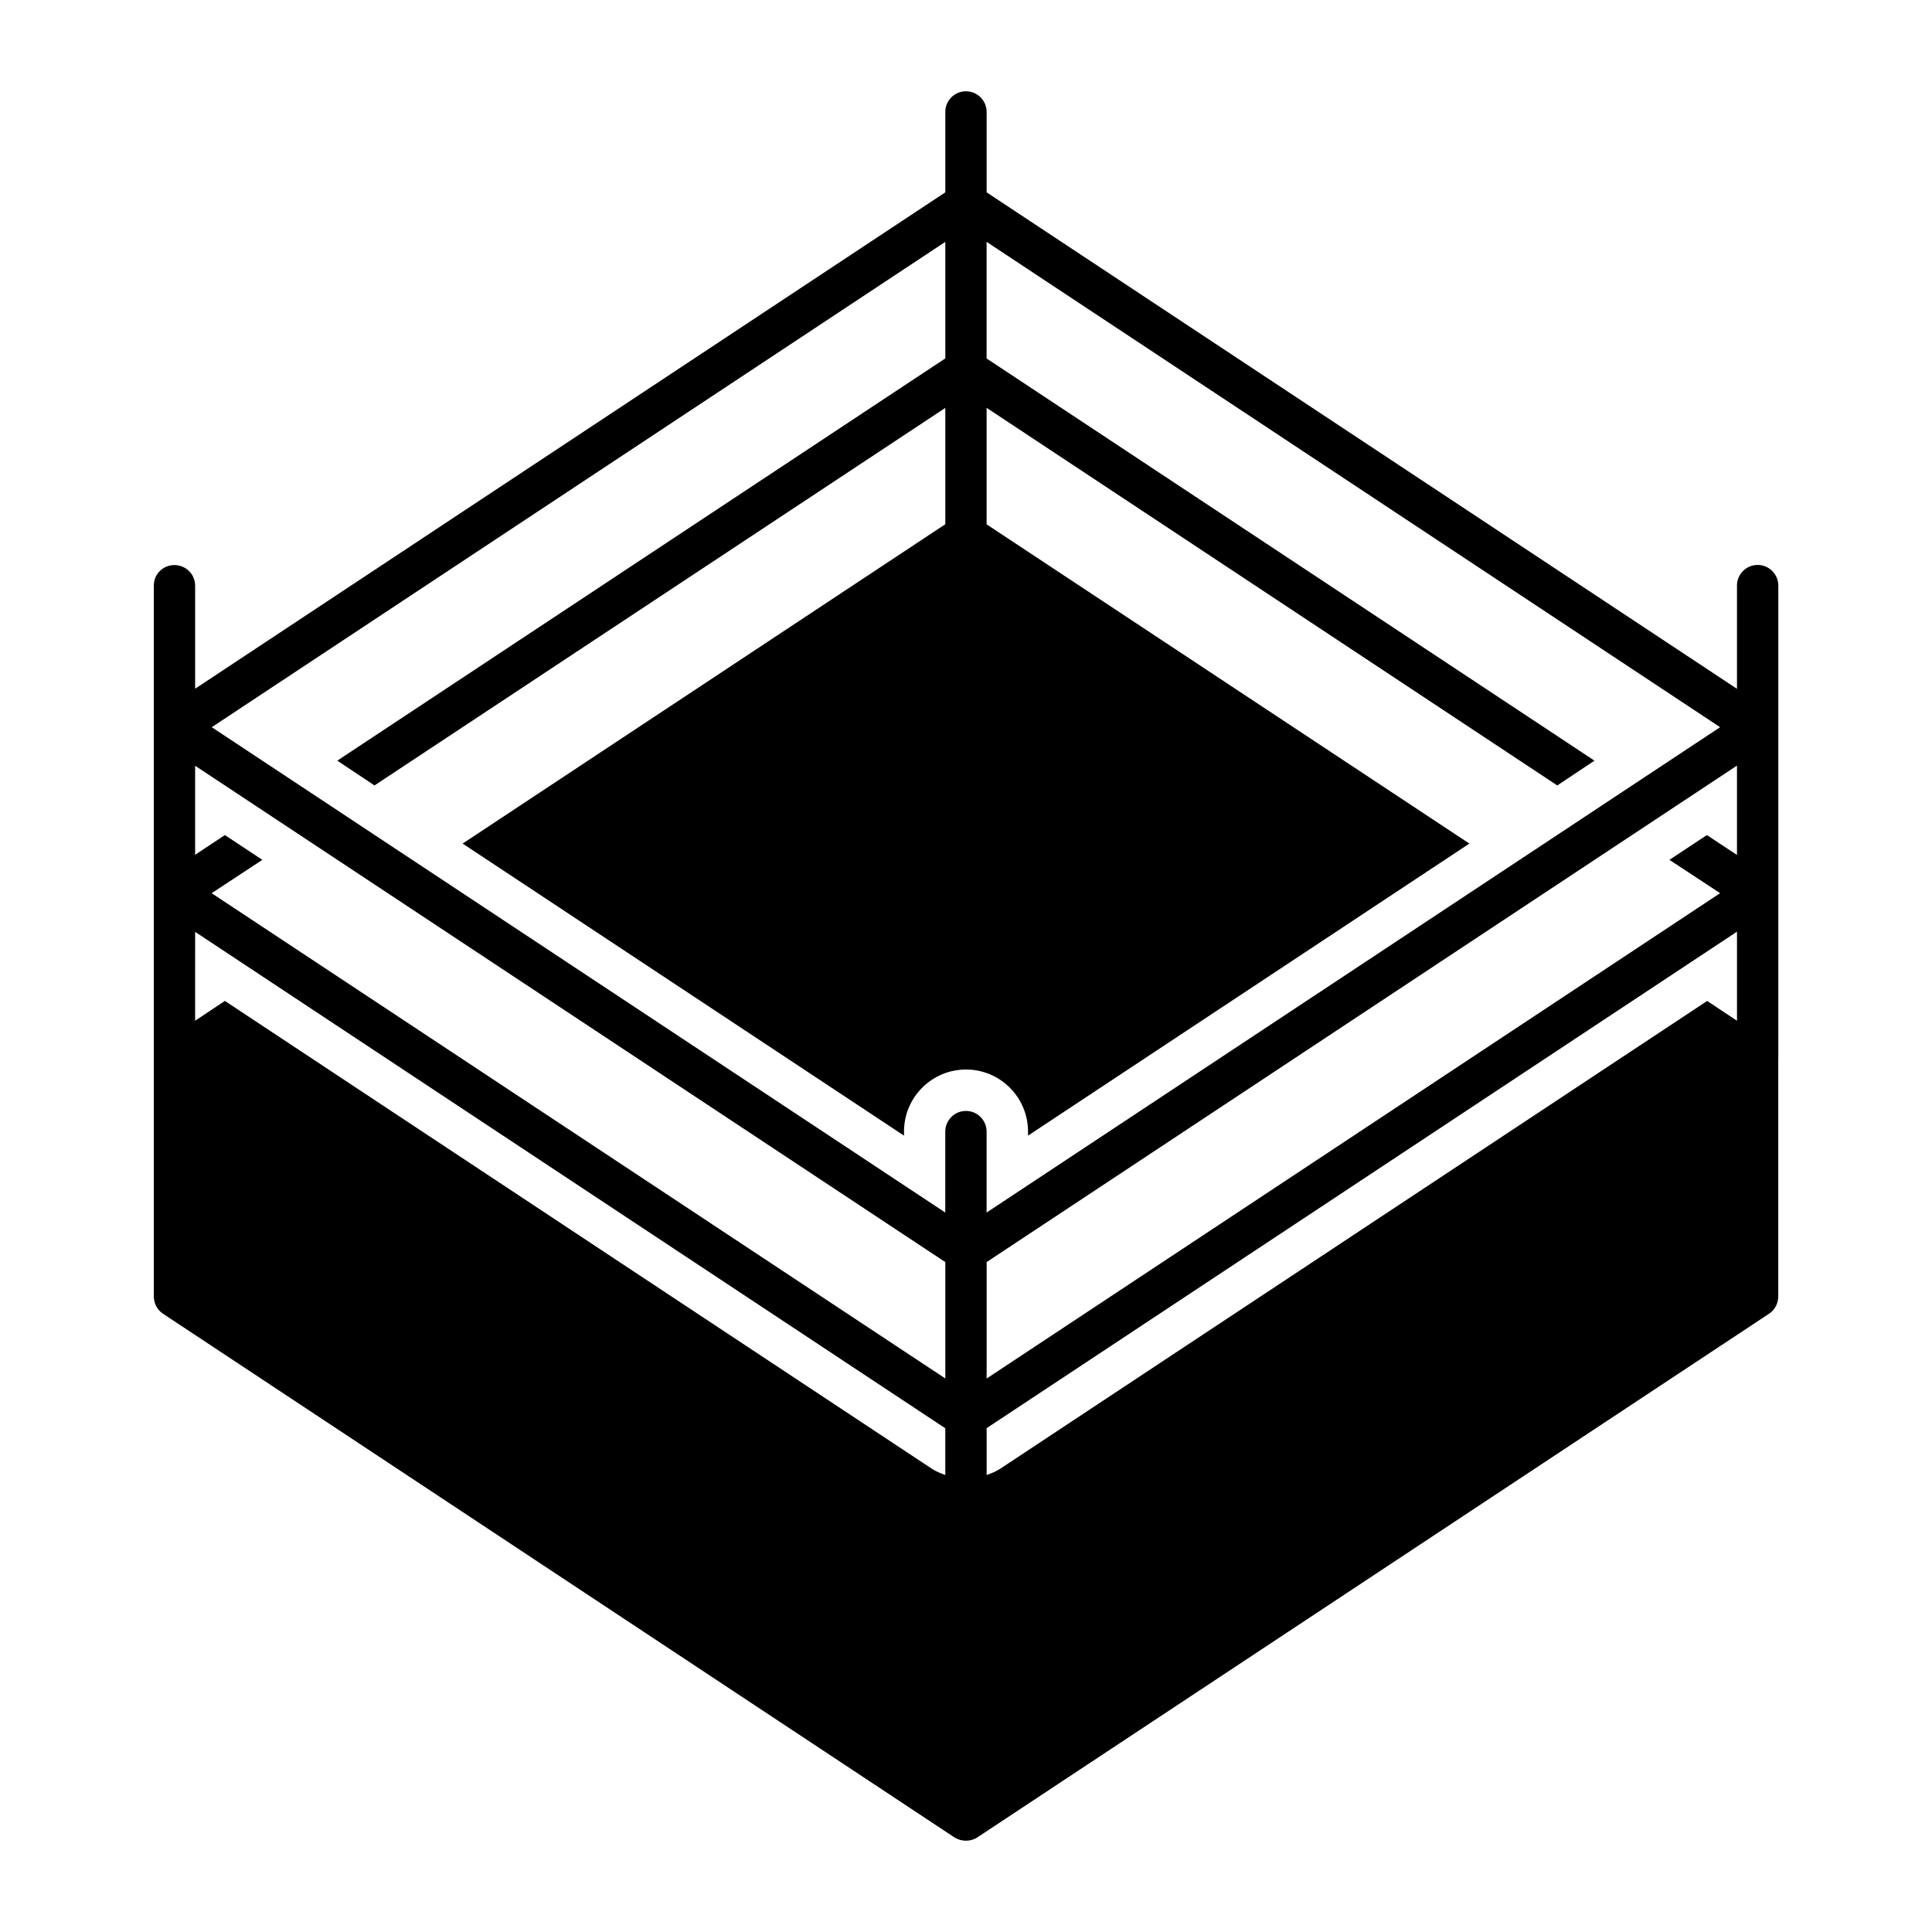
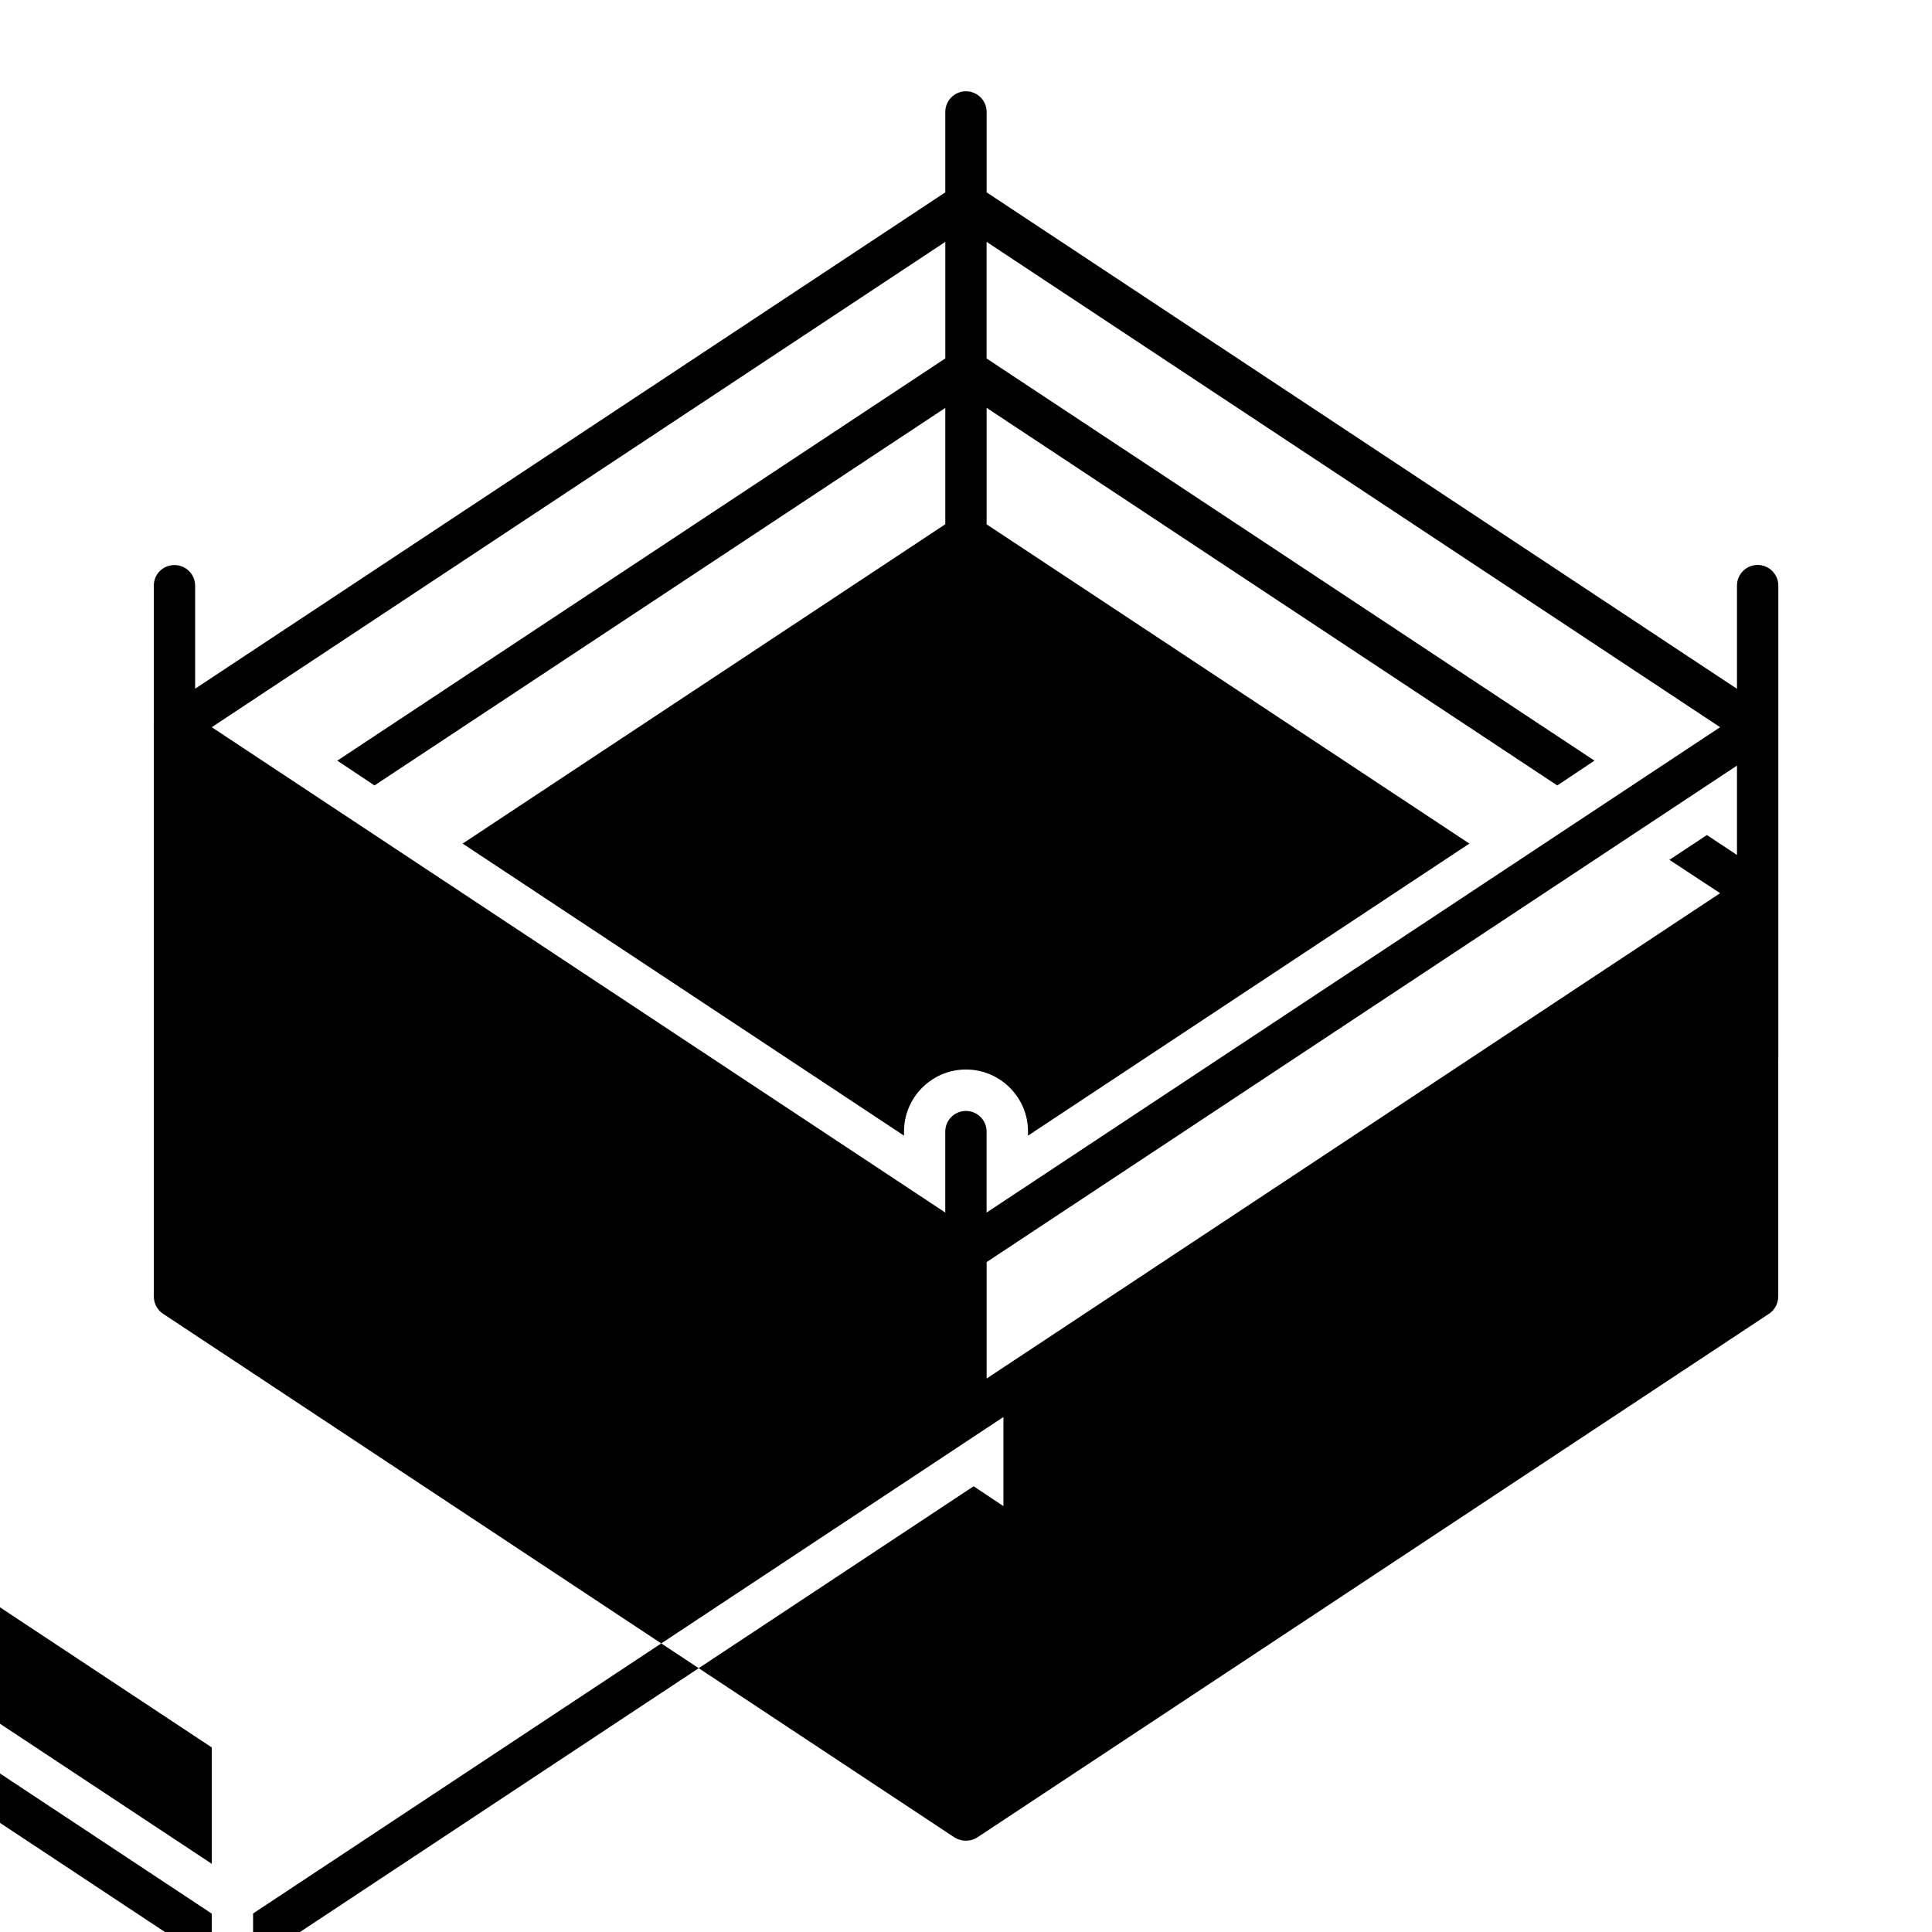
<svg xmlns="http://www.w3.org/2000/svg" fill="#000000" width="800px" height="800px" version="1.1" viewBox="144 144 512 512">
-   <path d="m615.27 299.19c0-3.023-2.453-5.477-5.477-5.477s-5.477 2.453-5.477 5.477v27.352l-198.85-131.57v-21.305c0-3.023-2.453-5.477-5.477-5.477-3.023 0-5.477 2.453-5.477 5.477v21.305l-198.8 131.54v-27.289c0-3.066-2.481-5.477-5.477-5.477-3.066 0-5.477 2.41-5.477 5.477v37.359c0 0.051-0.035 0.09-0.035 0.141s0.035 0.09 0.035 0.137v150.67c0 1.824 0.875 3.578 2.41 4.602l209.77 138.8c0.949 0.586 1.973 0.875 3.066 0.875 1.023 0 2.117-0.293 2.992-0.875l209.85-138.8c1.531-1.023 2.41-2.773 2.41-4.602v-62.742c0-0.023 0.016-0.047 0.016-0.07zm-10.953 71.387-7.973-5.281-9.93 6.57 13.434 8.836-194.38 128.62v-30.859l198.85-131.57zm-209.8-162.48v30.883l-161.13 106.6 9.855 6.57 151.27-100.05v30.828l-127.91 84.629 116.97 77.398v-1.094c0-9.055 7.375-16.43 16.43-16.43 9.055 0 16.43 7.375 16.43 16.43v1.094l116.97-77.398-127.94-84.602v-30.875l151.23 100.07 9.855-6.57-161.09-106.58v-30.906l194.39 128.62-194.39 128.62v-21.449c0-3.023-2.453-5.477-5.477-5.477-3.023 0-5.477 2.453-5.477 5.477v21.449l-194.39-128.62zm0 270.37v30.84l-194.43-128.6 13.438-8.836-9.93-6.57-7.887 5.223v-23.594zm-3.562 54.766-187.36-123.98-7.887 5.258 0.004-23.555 198.8 131.55v12.383c-1.23-0.441-2.453-0.93-3.562-1.652zm18.109 0c-1.121 0.727-2.352 1.227-3.594 1.664v-12.422l198.85-131.57v23.609l-7.902-5.254z" />
+   <path d="m615.27 299.19c0-3.023-2.453-5.477-5.477-5.477s-5.477 2.453-5.477 5.477v27.352l-198.85-131.57v-21.305c0-3.023-2.453-5.477-5.477-5.477-3.023 0-5.477 2.453-5.477 5.477v21.305l-198.8 131.54v-27.289c0-3.066-2.481-5.477-5.477-5.477-3.066 0-5.477 2.41-5.477 5.477v37.359c0 0.051-0.035 0.09-0.035 0.141s0.035 0.09 0.035 0.137v150.67c0 1.824 0.875 3.578 2.41 4.602l209.77 138.8c0.949 0.586 1.973 0.875 3.066 0.875 1.023 0 2.117-0.293 2.992-0.875l209.85-138.8c1.531-1.023 2.41-2.773 2.41-4.602v-62.742c0-0.023 0.016-0.047 0.016-0.07zm-10.953 71.387-7.973-5.281-9.93 6.57 13.434 8.836-194.38 128.62v-30.859l198.85-131.57zm-209.8-162.48v30.883l-161.13 106.6 9.855 6.57 151.27-100.05v30.828l-127.91 84.629 116.97 77.398v-1.094c0-9.055 7.375-16.43 16.43-16.43 9.055 0 16.43 7.375 16.43 16.43v1.094l116.97-77.398-127.94-84.602v-30.875l151.23 100.07 9.855-6.57-161.09-106.58v-30.906l194.39 128.62-194.39 128.62v-21.449c0-3.023-2.453-5.477-5.477-5.477-3.023 0-5.477 2.453-5.477 5.477v21.449l-194.39-128.62m0 270.37v30.84l-194.43-128.6 13.438-8.836-9.93-6.57-7.887 5.223v-23.594zm-3.562 54.766-187.36-123.98-7.887 5.258 0.004-23.555 198.8 131.55v12.383c-1.23-0.441-2.453-0.93-3.562-1.652zm18.109 0c-1.121 0.727-2.352 1.227-3.594 1.664v-12.422l198.85-131.57v23.609l-7.902-5.254z" />
</svg>